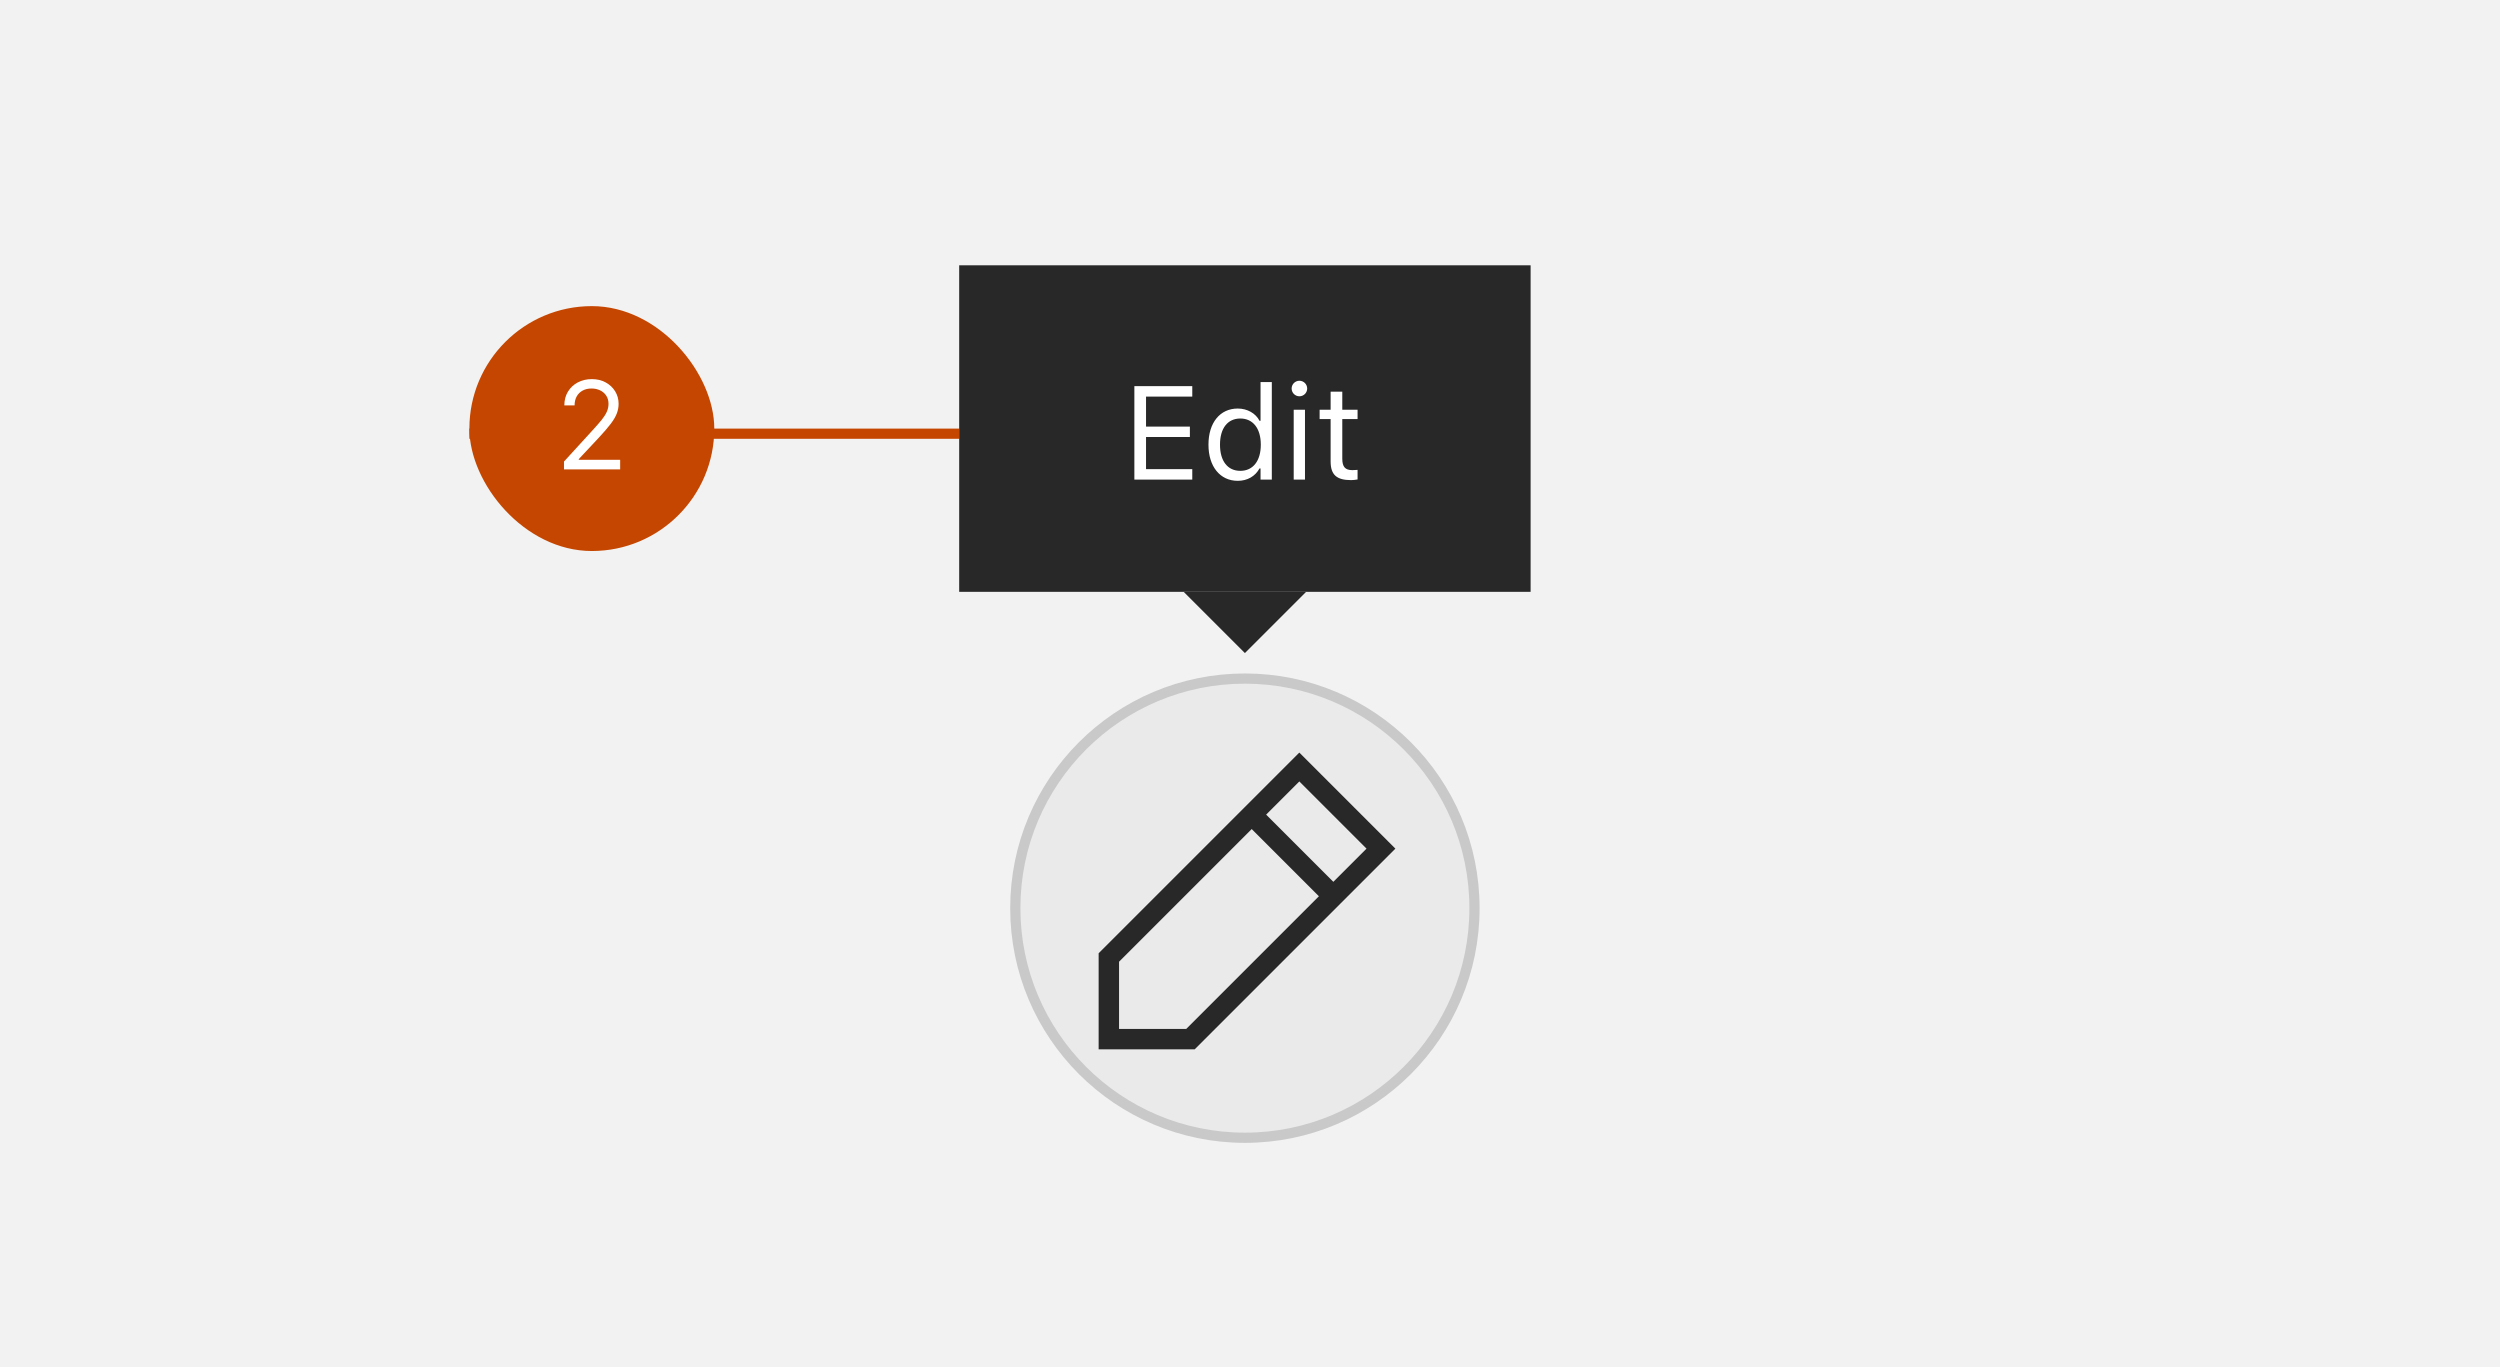
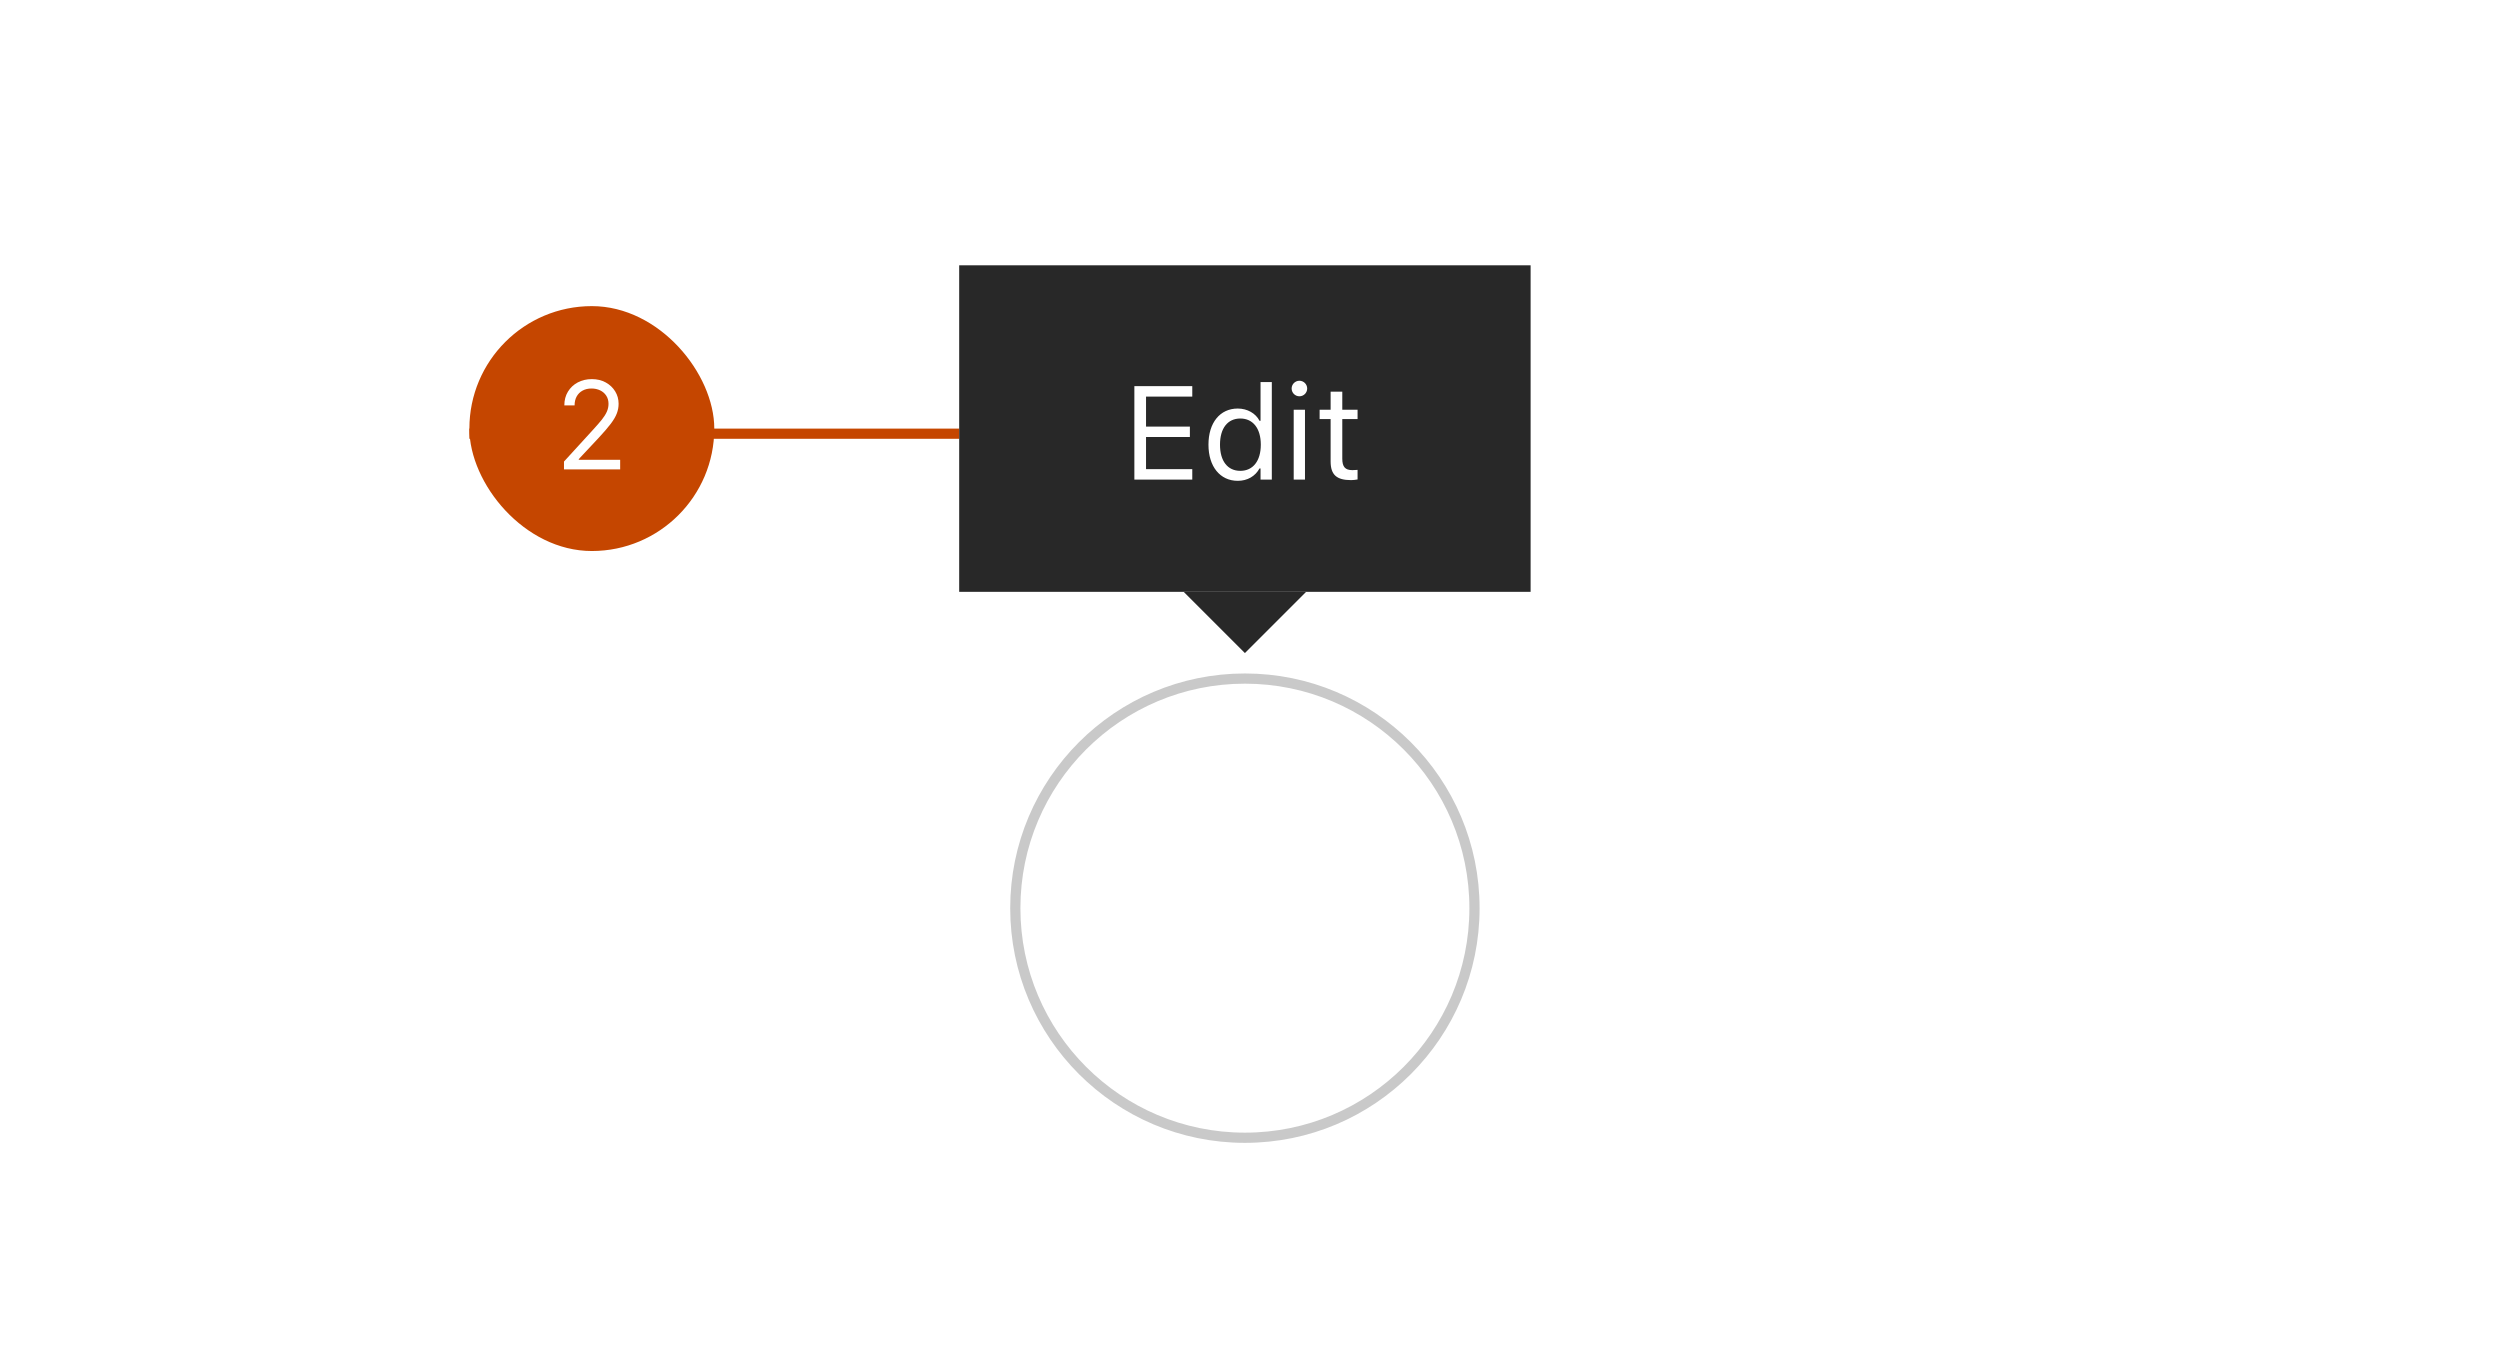
<svg xmlns="http://www.w3.org/2000/svg" width="245" height="134" viewBox="0 0 245 134" fill="none">
-   <rect width="245" height="134" fill="#F2F2F2" />
  <g clip-path="url(#clip0_2267_4438)">
    <rect x="46" y="42" width="48" height="1" fill="#C54600" />
    <g clip-path="url(#clip1_2267_4438)">
      <rect x="46" y="30" width="24" height="24" rx="12" fill="#C54600" />
      <path d="M55.271 46V45.233L58.151 42.08C58.489 41.71 58.768 41.389 58.986 41.117C59.205 40.841 59.367 40.582 59.472 40.341C59.58 40.097 59.634 39.841 59.634 39.574C59.634 39.267 59.56 39.001 59.413 38.777C59.268 38.553 59.069 38.379 58.816 38.257C58.563 38.135 58.279 38.074 57.964 38.074C57.629 38.074 57.336 38.144 57.086 38.283C56.839 38.419 56.647 38.611 56.511 38.858C56.377 39.105 56.31 39.395 56.31 39.727H55.305C55.305 39.216 55.423 38.767 55.658 38.381C55.894 37.994 56.215 37.693 56.621 37.477C57.031 37.261 57.489 37.153 57.998 37.153C58.509 37.153 58.962 37.261 59.357 37.477C59.752 37.693 60.062 37.984 60.286 38.351C60.511 38.717 60.623 39.125 60.623 39.574C60.623 39.895 60.565 40.209 60.448 40.516C60.334 40.82 60.136 41.159 59.852 41.534C59.57 41.906 59.18 42.361 58.68 42.898L56.719 44.994V45.062H60.776V46H55.271Z" fill="white" />
    </g>
  </g>
-   <path d="M122 66.5C109.574 66.5 99.5 76.574 99.5 89C99.5 101.426 109.574 111.5 122 111.5C134.426 111.5 144.5 101.426 144.5 89C144.5 76.574 134.426 66.5 122 66.5Z" fill="#282828" fill-opacity="0.04" />
  <path d="M122 66.5C109.574 66.5 99.5 76.574 99.5 89C99.5 101.426 109.574 111.5 122 111.5C134.426 111.5 144.5 101.426 144.5 89C144.5 76.574 134.426 66.5 122 66.5Z" stroke="#C9C9C9" />
  <g clip-path="url(#clip2_2267_4438)">
    <path d="M122.667 79.833L130.667 87.833M116.667 101.833L135.333 83.167L127.333 75.167L108.667 93.833L108.667 101.833H116.667Z" stroke="#282828" stroke-width="2" />
  </g>
  <rect width="56" height="32" transform="translate(94 26)" fill="#282828" />
  <path d="M111.168 47V37.84H116.843V38.869H112.311V41.808H116.608V42.823H112.311V45.972H116.843V47H111.168ZM121.299 47.121C119.566 47.121 118.43 45.718 118.43 43.585V43.572C118.43 41.427 119.56 40.037 121.299 40.037C122.238 40.037 123.057 40.506 123.432 41.236H123.533V37.44H124.638V47H123.533V45.908H123.432C123.013 46.67 122.251 47.121 121.299 47.121ZM121.553 46.143C122.797 46.143 123.559 45.166 123.559 43.585V43.572C123.559 41.992 122.797 41.014 121.553 41.014C120.302 41.014 119.56 41.979 119.56 43.572V43.585C119.56 45.178 120.302 46.143 121.553 46.143ZM127.342 38.837C126.923 38.837 126.58 38.494 126.58 38.075C126.58 37.656 126.923 37.313 127.342 37.313C127.761 37.313 128.104 37.656 128.104 38.075C128.104 38.494 127.761 38.837 127.342 38.837ZM126.783 47V40.157H127.888V47H126.783ZM132.401 47.051C130.992 47.051 130.401 46.53 130.401 45.223V41.071H129.322V40.157H130.401V38.386H131.544V40.157H133.042V41.071H131.544V44.943C131.544 45.749 131.823 46.073 132.534 46.073C132.731 46.073 132.839 46.067 133.042 46.048V46.987C132.826 47.025 132.617 47.051 132.401 47.051Z" fill="white" />
  <path d="M122 64L128 58L116 58L122 64Z" fill="#282828" />
  <defs>
    <clipPath id="clip0_2267_4438">
      <rect width="48" height="24" fill="white" transform="translate(46 30)" />
    </clipPath>
    <clipPath id="clip1_2267_4438">
      <rect x="46" y="30" width="24" height="24" rx="12" fill="white" />
    </clipPath>
    <clipPath id="clip2_2267_4438">
-       <rect width="32" height="32" fill="white" transform="translate(106 72.5)" />
-     </clipPath>
+       </clipPath>
  </defs>
</svg>